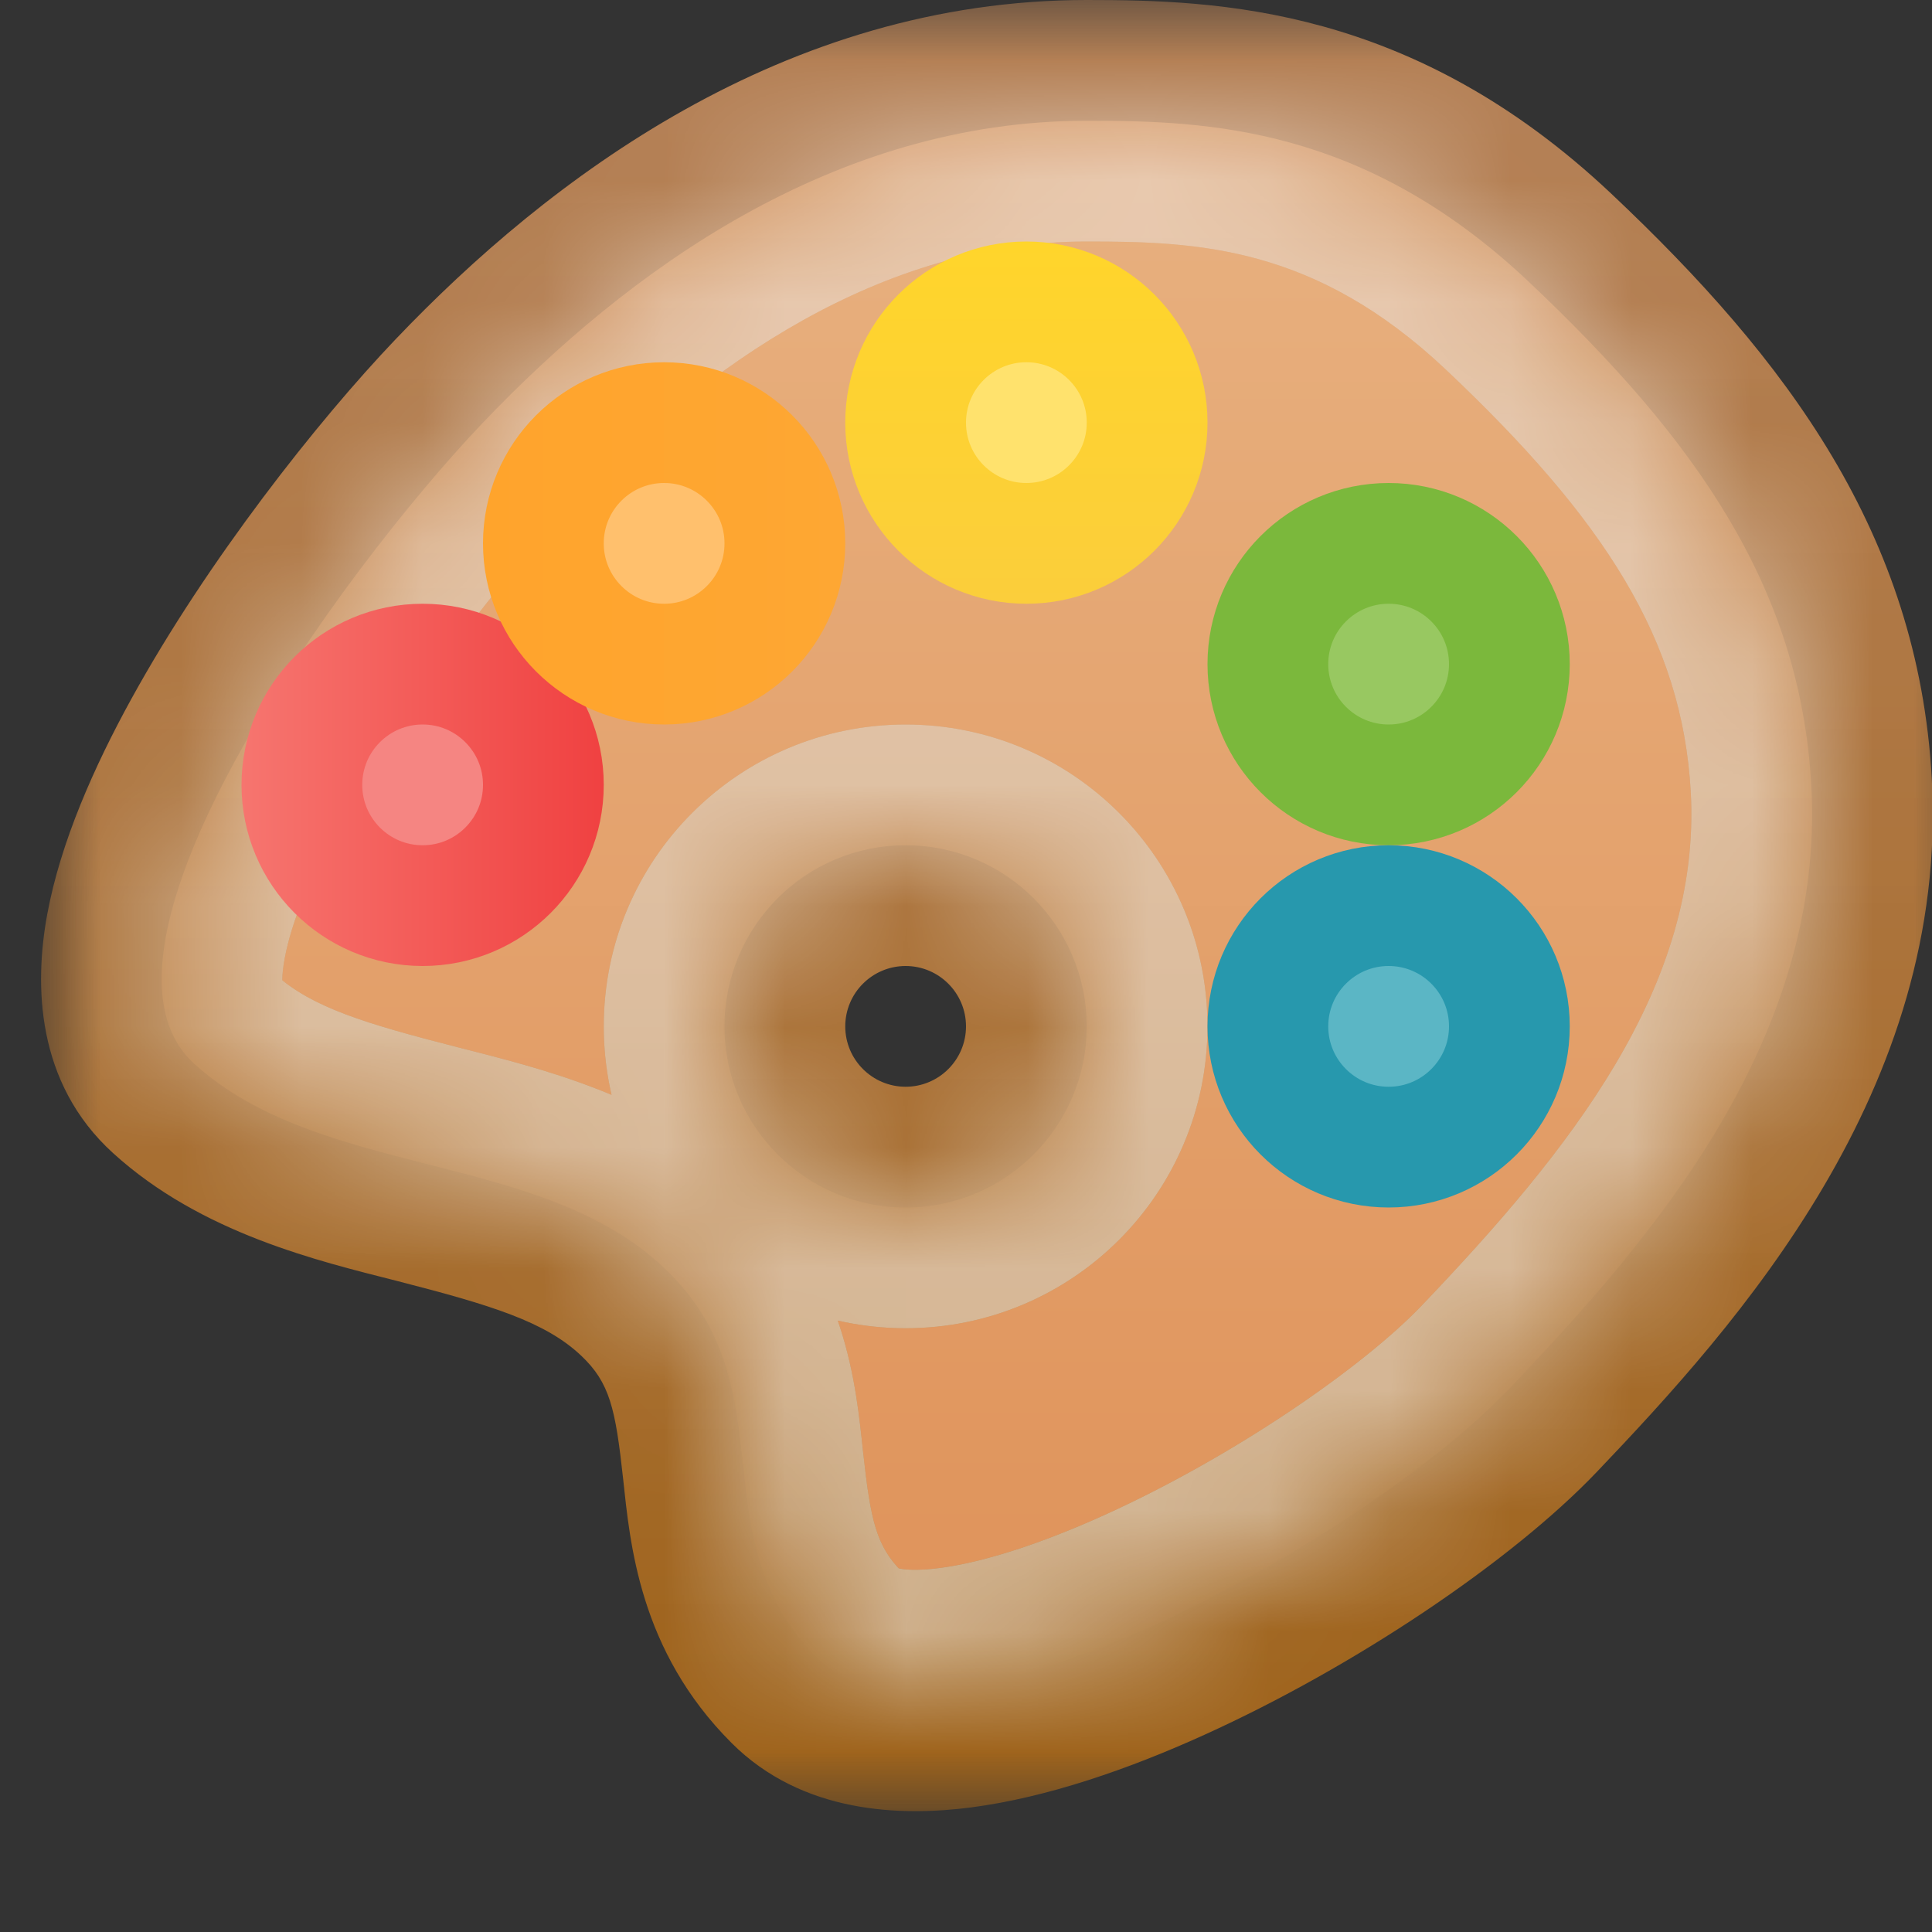
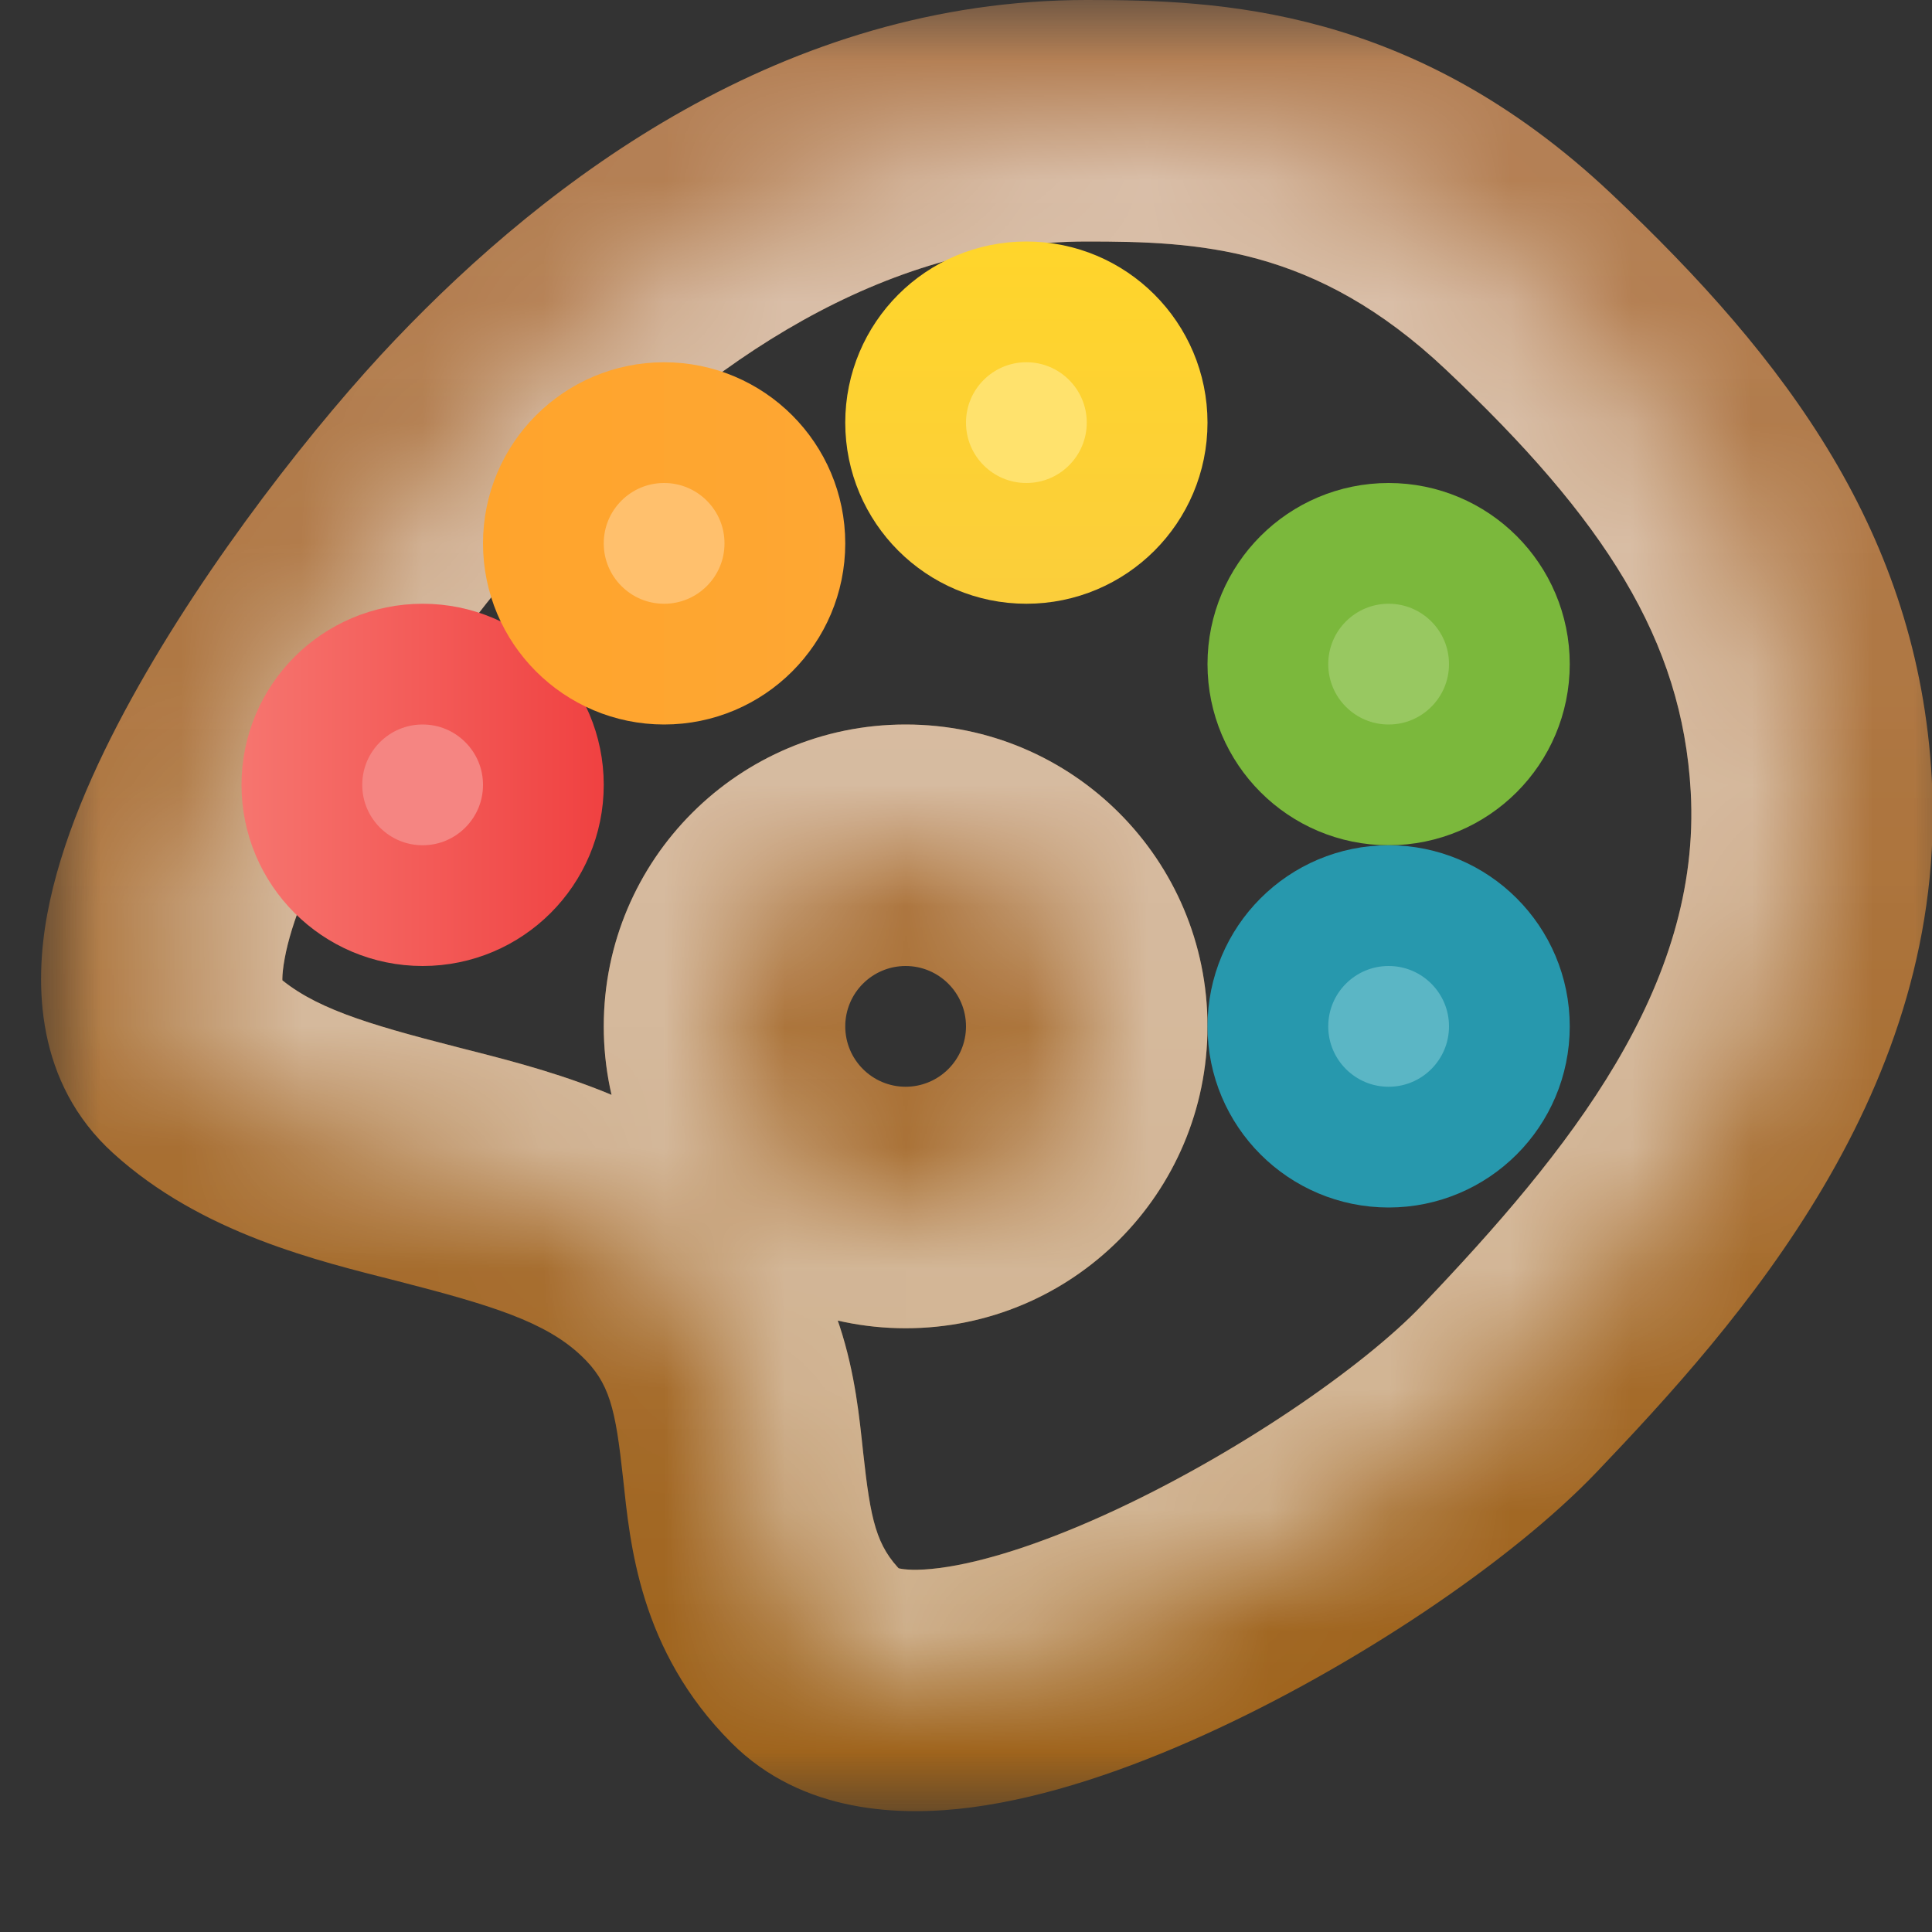
<svg xmlns="http://www.w3.org/2000/svg" width="16" height="16" viewBox="0 0 16 16" fill="none">
  <rect x="0" y="0" width="16" height="16" fill="#333333" stroke="none" />
  <g clip-path="url(#clip0_329_14147)">
    <mask id="path-1-outside-1_329_14147" maskUnits="userSpaceOnUse" x="0.339" y="-0" width="16" height="15" fill="black">
      <rect fill="white" x="0.339" y="-0" width="16" height="15" />
      <path fill-rule="evenodd" clip-rule="evenodd" d="M15 6.5C15.118 8.6 13.691 10.251 12.5 11.5C11.309 12.749 7.765 14.726 6.765 13.726C6.274 13.236 6.214 12.685 6.154 12.134C6.092 11.568 6.031 11.002 5.5 10.5C4.981 10.009 4.26 9.825 3.539 9.641C2.832 9.46 2.125 9.279 1.609 8.81C0.563 7.859 2.809 4.748 4 3.5C5.191 2.251 6.897 1 9 1C10 1 11.295 1.045 12.66 2.333C14.043 3.639 14.908 4.862 15 6.5ZM7.5 10C8.328 10 9 9.328 9 8.5C9 7.672 8.328 7 7.5 7C6.672 7 6 7.672 6 8.5C6 9.328 6.672 10 7.5 10Z" />
    </mask>
-     <path fill-rule="evenodd" clip-rule="evenodd" d="M15 6.5C15.118 8.6 13.691 10.251 12.5 11.5C11.309 12.749 7.765 14.726 6.765 13.726C6.274 13.236 6.214 12.685 6.154 12.134C6.092 11.568 6.031 11.002 5.5 10.5C4.981 10.009 4.26 9.825 3.539 9.641C2.832 9.46 2.125 9.279 1.609 8.81C0.563 7.859 2.809 4.748 4 3.5C5.191 2.251 6.897 1 9 1C10 1 11.295 1.045 12.66 2.333C14.043 3.639 14.908 4.862 15 6.5ZM7.5 10C8.328 10 9 9.328 9 8.5C9 7.672 8.328 7 7.5 7C6.672 7 6 7.672 6 8.5C6 9.328 6.672 10 7.5 10Z" fill="url(#paint0_linear_329_14147)" />
    <path d="M15 6.5L15.998 6.444L15 6.5ZM6.765 13.726L7.472 13.019H7.472L6.765 13.726ZM6.154 12.134L5.16 12.243L5.16 12.243L6.154 12.134ZM5.5 10.5L4.813 11.227L4.813 11.227L5.5 10.5ZM3.539 9.641L3.787 8.672H3.787L3.539 9.641ZM1.609 8.81L0.937 9.55L0.937 9.55L1.609 8.81ZM4 3.5L3.276 2.81L4 3.5ZM12.66 2.333L13.346 1.606V1.606L12.66 2.333ZM13.224 12.19C14.387 10.97 16.143 9.026 15.998 6.444L14.002 6.556C14.092 8.174 12.994 9.533 11.776 10.81L13.224 12.19ZM6.058 14.434C6.645 15.021 7.461 15.044 8.045 14.968C8.674 14.885 9.349 14.651 9.974 14.367C11.215 13.805 12.516 12.932 13.224 12.19L11.776 10.81C11.293 11.317 10.227 12.057 9.148 12.546C8.614 12.788 8.141 12.938 7.786 12.985C7.387 13.037 7.385 12.932 7.472 13.019L6.058 14.434ZM5.16 12.243C5.218 12.778 5.292 13.668 6.058 14.434L7.472 13.019C7.256 12.803 7.21 12.592 7.148 12.026L5.16 12.243ZM4.813 11.227C5.05 11.451 5.097 11.665 5.16 12.243L7.148 12.026C7.088 11.471 7.011 10.552 6.187 9.773L4.813 11.227ZM3.291 10.609C4.07 10.809 4.516 10.946 4.813 11.227L6.187 9.773C5.446 9.073 4.45 8.842 3.787 8.672L3.291 10.609ZM0.937 9.55C1.669 10.216 2.639 10.443 3.291 10.609L3.787 8.672C3.025 8.477 2.581 8.342 2.282 8.07L0.937 9.55ZM3.276 2.81C2.632 3.485 1.718 4.643 1.09 5.784C0.779 6.349 0.501 6.975 0.391 7.573C0.284 8.152 0.295 8.967 0.937 9.55L2.282 8.07C2.401 8.178 2.3 8.247 2.358 7.936C2.411 7.645 2.573 7.237 2.842 6.749C3.373 5.784 4.177 4.763 4.724 4.19L3.276 2.81ZM9 -0C6.49 -0 4.537 1.487 3.276 2.81L4.724 4.19C5.844 3.015 7.304 2 9 2V-0ZM13.346 1.606C11.699 0.051 10.082 -0 9 -0V2C9.919 2 10.89 2.038 11.973 3.06L13.346 1.606ZM15.998 6.444C15.885 4.424 14.797 2.975 13.346 1.606L11.973 3.06C13.29 4.303 13.931 5.3 14.002 6.556L15.998 6.444ZM8 8.5C8 8.776 7.776 9 7.5 9V11C8.881 11 10 9.881 10 8.5H8ZM7.5 8C7.776 8 8 8.224 8 8.5H10C10 7.119 8.881 6 7.5 6V8ZM7 8.5C7 8.224 7.224 8 7.5 8V6C6.119 6 5 7.119 5 8.5H7ZM7.5 9C7.224 9 7 8.776 7 8.5H5C5 9.881 6.119 11 7.5 11V9Z" fill="url(#paint1_linear_329_14147)" mask="url(#path-1-outside-1_329_14147)" />
    <mask id="path-3-inside-2_329_14147" fill="white">
      <path fill-rule="evenodd" clip-rule="evenodd" d="M15 6.5C15.118 8.6 13.691 10.251 12.5 11.5C11.309 12.749 7.765 14.726 6.765 13.726C6.274 13.236 6.214 12.685 6.154 12.134C6.092 11.568 6.031 11.002 5.5 10.5C4.981 10.009 4.26 9.825 3.539 9.641C2.832 9.46 2.125 9.279 1.609 8.81C0.563 7.859 2.809 4.748 4 3.5C5.191 2.251 6.897 1 9 1C10 1 11.295 1.045 12.66 2.333C14.043 3.639 14.908 4.862 15 6.5ZM7.5 10C8.328 10 9 9.328 9 8.5C9 7.672 8.328 7 7.5 7C6.672 7 6 7.672 6 8.5C6 9.328 6.672 10 7.5 10Z" />
    </mask>
    <path d="M15 6.5L15.998 6.444L15 6.5ZM6.765 13.726L7.472 13.019H7.472L6.765 13.726ZM6.154 12.134L5.16 12.243L5.16 12.243L6.154 12.134ZM5.5 10.5L4.813 11.227L4.813 11.227L5.5 10.5ZM3.539 9.641L3.787 8.672H3.787L3.539 9.641ZM1.609 8.81L0.937 9.55L0.937 9.55L1.609 8.81ZM4 3.5L3.276 2.81L4 3.5ZM12.66 2.333L13.346 1.606V1.606L12.66 2.333ZM13.224 12.19C14.387 10.97 16.143 9.026 15.998 6.444L14.002 6.556C14.092 8.174 12.994 9.533 11.776 10.81L13.224 12.19ZM6.058 14.434C6.645 15.021 7.461 15.044 8.045 14.968C8.674 14.885 9.349 14.651 9.974 14.367C11.215 13.805 12.516 12.932 13.224 12.19L11.776 10.81C11.293 11.317 10.227 12.057 9.148 12.546C8.614 12.788 8.141 12.938 7.786 12.985C7.387 13.037 7.385 12.932 7.472 13.019L6.058 14.434ZM5.16 12.243C5.218 12.778 5.292 13.668 6.058 14.434L7.472 13.019C7.256 12.803 7.21 12.592 7.148 12.026L5.16 12.243ZM4.813 11.227C5.05 11.451 5.097 11.665 5.16 12.243L7.148 12.026C7.088 11.471 7.011 10.552 6.187 9.773L4.813 11.227ZM3.291 10.609C4.07 10.809 4.516 10.946 4.813 11.227L6.187 9.773C5.446 9.073 4.45 8.842 3.787 8.672L3.291 10.609ZM0.937 9.55C1.669 10.216 2.639 10.443 3.291 10.609L3.787 8.672C3.025 8.477 2.581 8.342 2.282 8.07L0.937 9.55ZM3.276 2.81C2.632 3.485 1.718 4.643 1.09 5.784C0.779 6.349 0.501 6.975 0.391 7.573C0.284 8.152 0.295 8.967 0.937 9.55L2.282 8.07C2.401 8.178 2.3 8.247 2.358 7.936C2.411 7.645 2.573 7.237 2.842 6.749C3.373 5.784 4.177 4.763 4.724 4.19L3.276 2.81ZM9 -0C6.49 -0 4.537 1.487 3.276 2.81L4.724 4.19C5.844 3.015 7.304 2 9 2V-0ZM13.346 1.606C11.699 0.051 10.082 -0 9 -0V2C9.919 2 10.89 2.038 11.973 3.06L13.346 1.606ZM15.998 6.444C15.885 4.424 14.797 2.975 13.346 1.606L11.973 3.06C13.29 4.303 13.931 5.3 14.002 6.556L15.998 6.444ZM8 8.5C8 8.776 7.776 9 7.5 9V11C8.881 11 10 9.881 10 8.5H8ZM7.5 8C7.776 8 8 8.224 8 8.5H10C10 7.119 8.881 6 7.5 6V8ZM7 8.5C7 8.224 7.224 8 7.5 8V6C6.119 6 5 7.119 5 8.5H7ZM7.5 9C7.224 9 7 8.776 7 8.5H5C5 9.881 6.119 11 7.5 11V9Z" fill="white" fill-opacity="0.5" mask="url(#path-3-inside-2_329_14147)" />
    <circle cx="3.5" cy="6.5" r="1" fill="#F58582" stroke="url(#paint2_linear_329_14147)" />
    <circle cx="5.5" cy="4.5" r="1" fill="#FFC06D" stroke="url(#paint3_linear_329_14147)" />
    <circle cx="8.5" cy="3.5" r="1" fill="#FFE26D" stroke="url(#paint4_linear_329_14147)" />
    <circle cx="11.5" cy="5.5" r="1" fill="#98C861" stroke="#7BB83C" />
    <circle cx="11.5" cy="8.5" r="1" fill="#5BB6C5" stroke="#2798AD" />
  </g>
  <defs>
    <linearGradient id="paint0_linear_329_14147" x1="8.173" y1="1" x2="8.173" y2="13.999" gradientUnits="userSpaceOnUse">
      <stop stop-color="#E8B180" />
      <stop offset="1" stop-color="#DF9259" />
    </linearGradient>
    <linearGradient id="paint1_linear_329_14147" x1="8.173" y1="1" x2="8.173" y2="13.999" gradientUnits="userSpaceOnUse">
      <stop stop-color="#D0905C" stop-opacity="0.824" />
      <stop offset="1" stop-color="#9F641D" />
    </linearGradient>
    <linearGradient id="paint2_linear_329_14147" x1="5" y1="6.5" x2="2" y2="6.5" gradientUnits="userSpaceOnUse">
      <stop stop-color="#F04141" />
      <stop offset="1" stop-color="#F6756F" />
    </linearGradient>
    <linearGradient id="paint3_linear_329_14147" x1="7" y1="4.5" x2="4" y2="4.5" gradientUnits="userSpaceOnUse">
      <stop stop-color="#FEA733" />
      <stop offset="1" stop-color="#FFA42C" />
    </linearGradient>
    <linearGradient id="paint4_linear_329_14147" x1="8.5" y1="2" x2="8.5" y2="5" gradientUnits="userSpaceOnUse">
      <stop stop-color="#FFD52B" />
      <stop offset="1" stop-color="#FBCE3B" />
    </linearGradient>
    <clipPath id="clip0_329_14147">
      <rect width="16" height="16" fill="white" />
    </clipPath>
  </defs>
</svg>